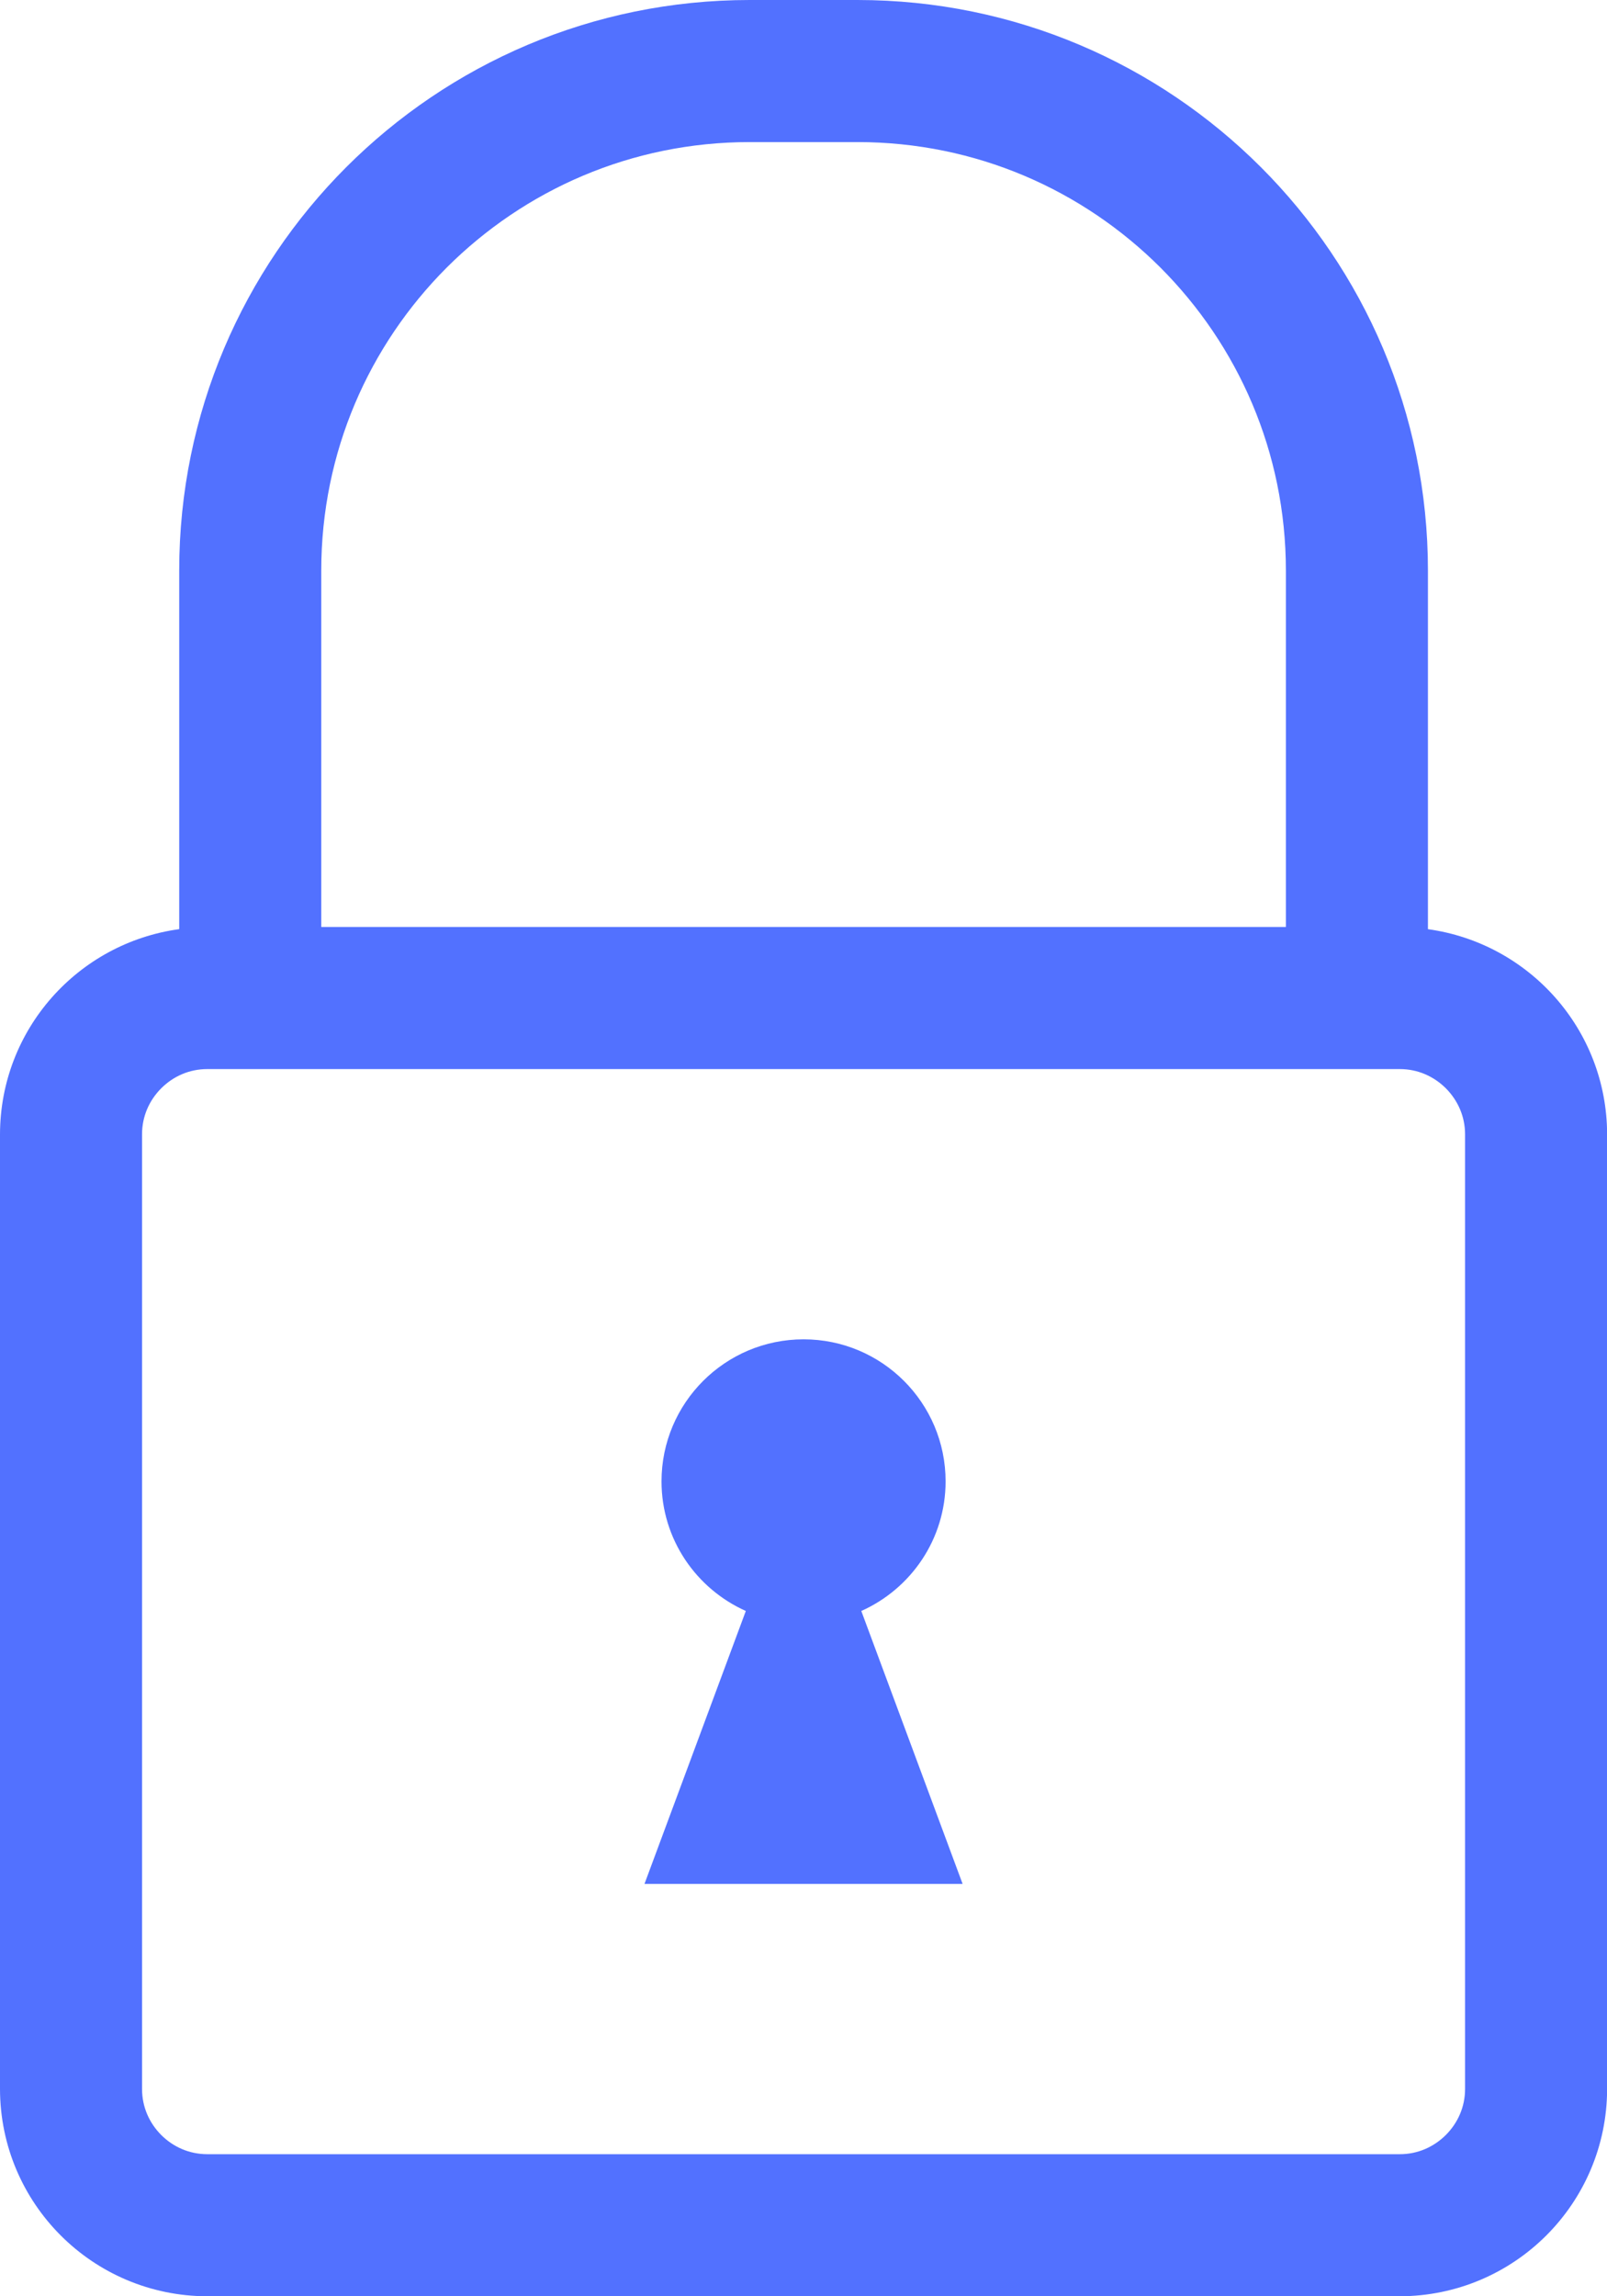
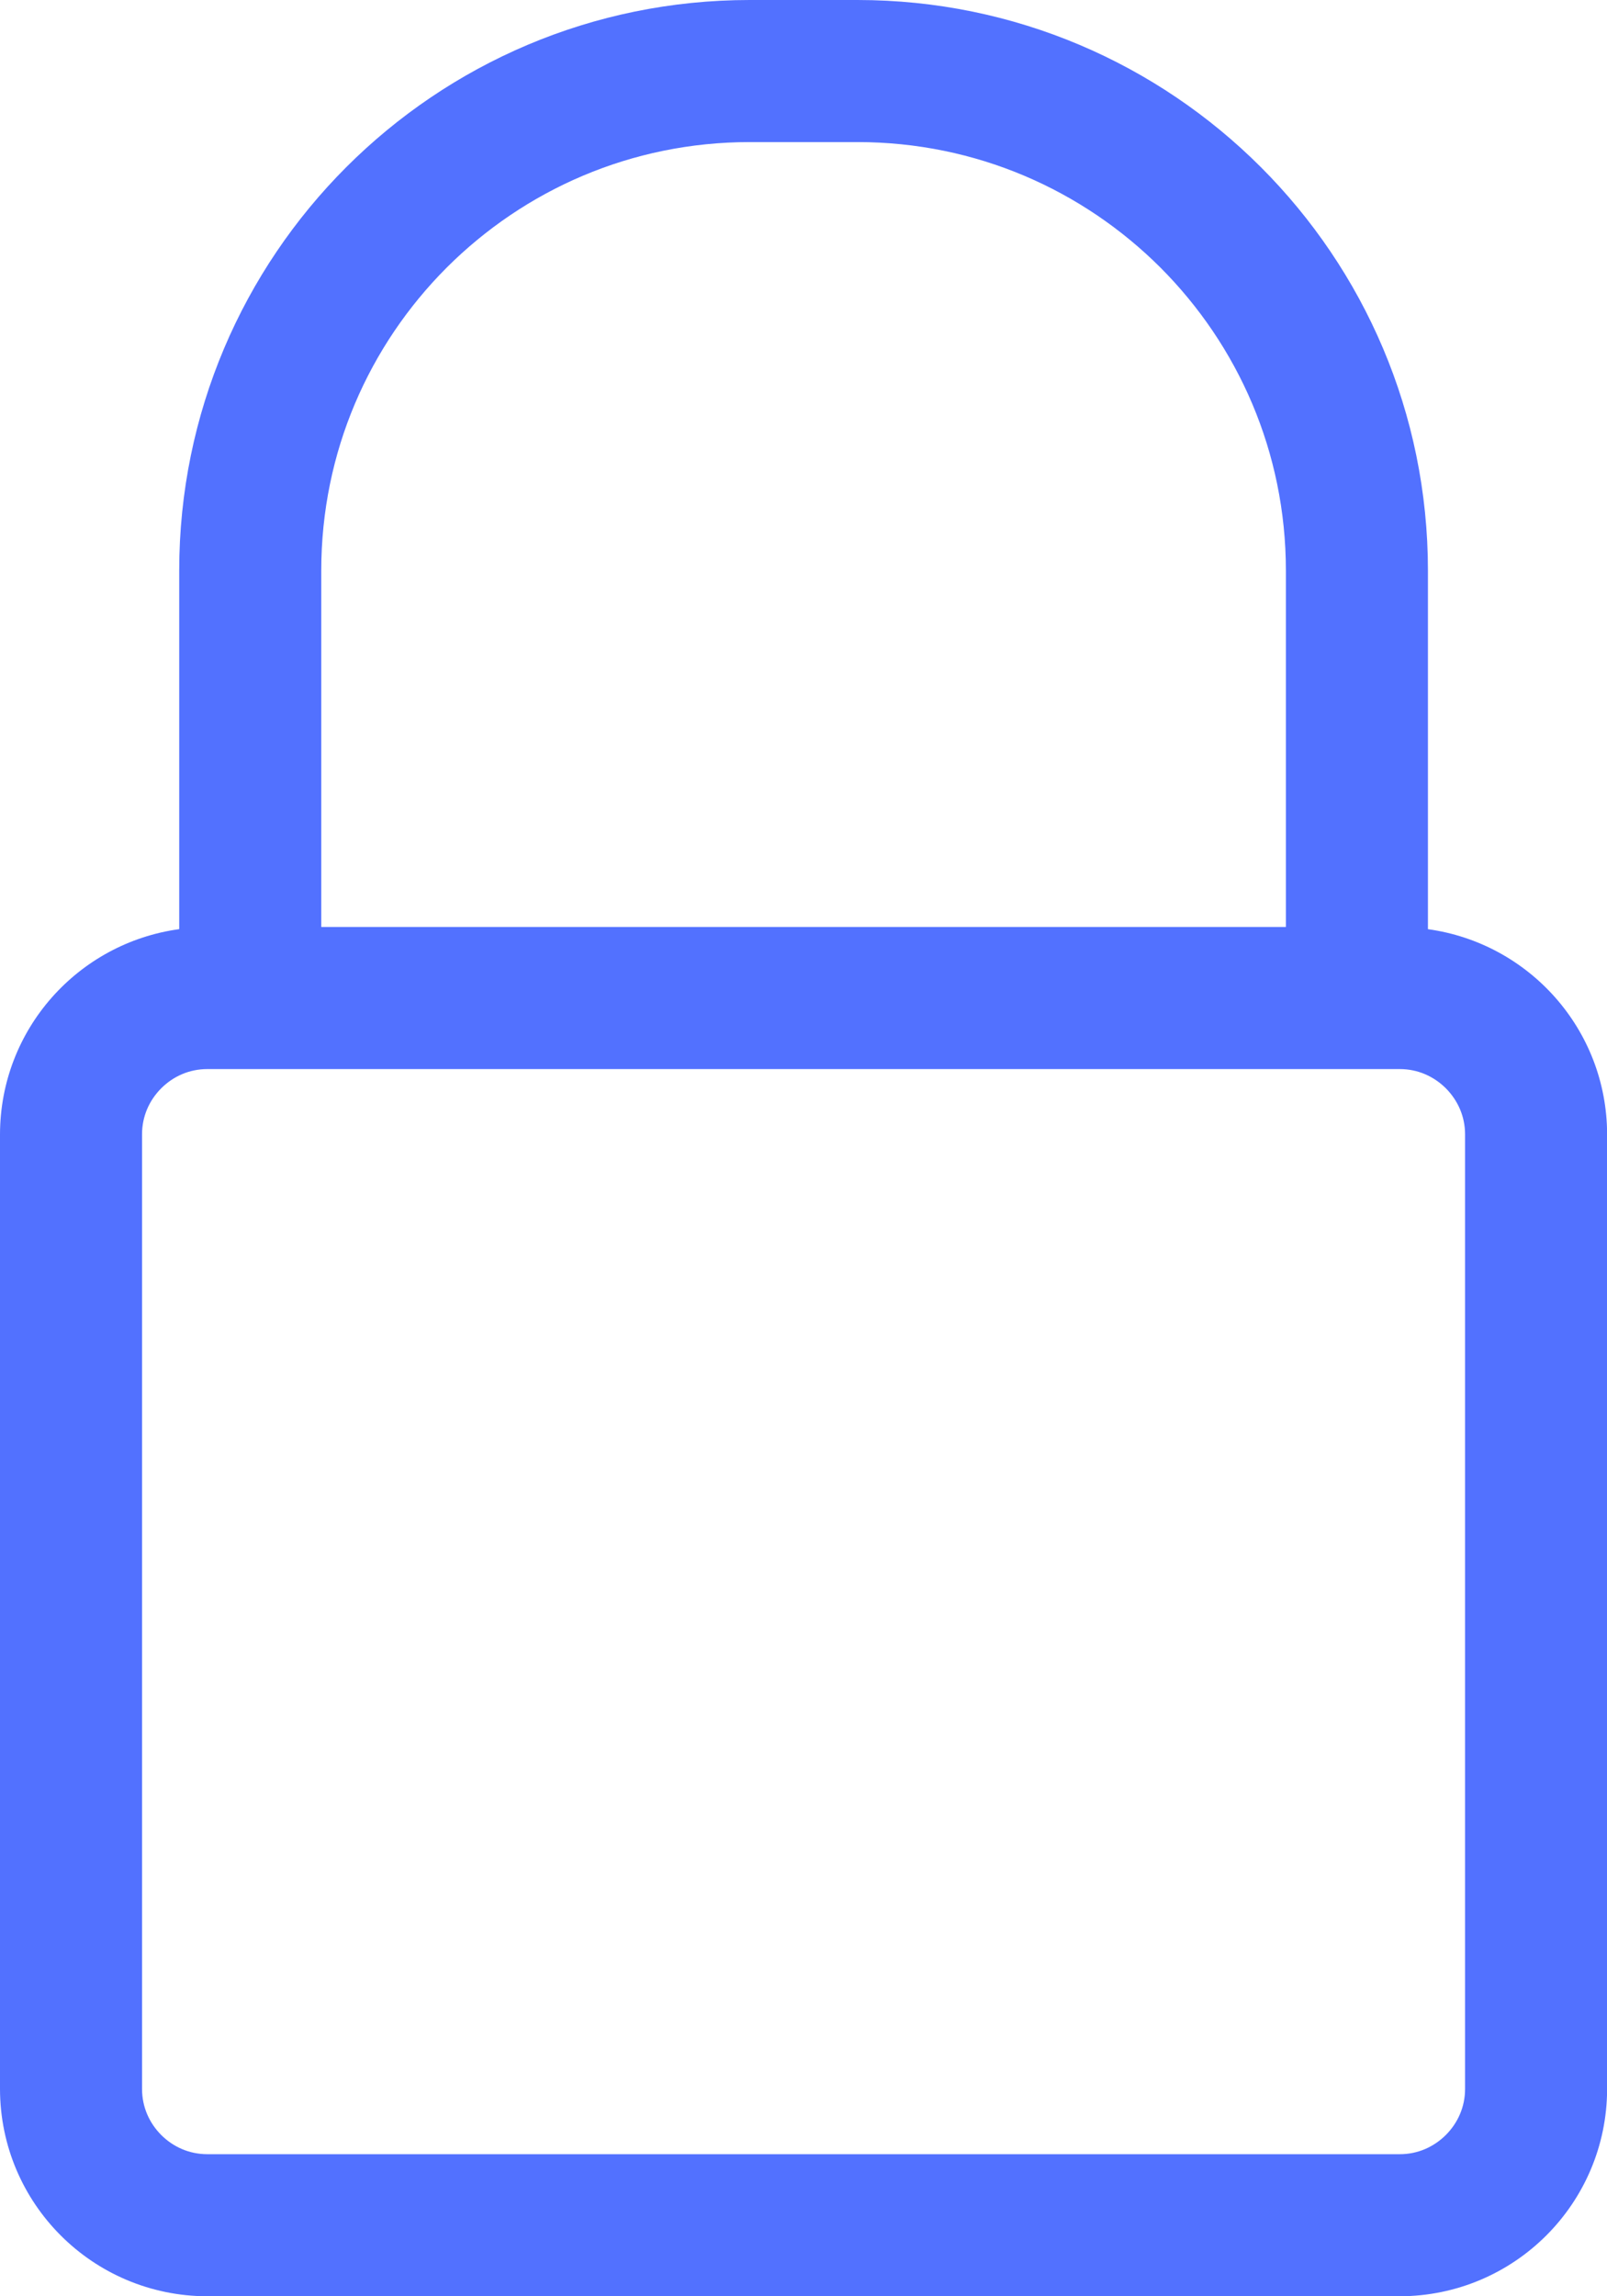
<svg xmlns="http://www.w3.org/2000/svg" fill="#5271ff" height="512" preserveAspectRatio="xMidYMid meet" version="1" viewBox="0.0 0.0 358.4 512.0" width="358.4" zoomAndPan="magnify">
  <g id="change1_1">
    <path d="M 326.746 465.797 C 326.738 469.781 325.145 473.332 322.461 476.035 C 319.754 478.719 316.191 480.32 312.191 480.32 L 46.219 480.32 C 42.203 480.312 38.656 478.719 35.957 476.043 C 33.281 473.344 31.688 469.789 31.68 465.797 L 31.68 252.895 C 31.688 248.91 33.273 245.355 35.957 242.656 C 38.656 239.973 42.211 238.379 46.219 238.371 L 312.191 238.371 C 316.184 238.371 319.746 239.973 322.461 242.656 C 325.145 245.371 326.738 248.926 326.746 252.895 Z M 99.629 59.66 C 116.977 42.352 140.758 31.688 167.195 31.68 L 191.238 31.68 C 217.676 31.688 241.457 42.352 258.805 59.66 C 276.113 77.008 286.777 100.789 286.785 127.227 L 286.785 206.691 L 71.648 206.691 L 71.648 127.227 C 71.656 100.789 82.312 77.008 99.629 59.66 Z M 318.465 207.18 L 318.465 127.227 C 318.453 56.953 261.512 0.008 191.238 0 L 167.195 0 C 96.922 0.008 39.977 56.953 39.969 127.227 L 39.969 207.172 C 17.402 210.266 0.055 229.516 0 252.895 L 0 465.797 C 0.047 491.305 20.68 511.953 46.219 512 L 312.191 512 C 337.703 511.938 358.363 491.336 358.426 465.797 L 358.426 252.895 C 358.363 229.508 341 210.289 318.465 207.18" fill="inherit" />
-     <path d="M 210.891 330.305 C 210.891 312.809 196.707 298.629 179.215 298.629 C 161.719 298.629 147.535 312.809 147.535 330.305 C 147.535 343.203 155.277 354.258 166.336 359.199 L 143.734 420.059 L 214.688 420.059 L 192.09 359.199 C 203.148 354.258 210.891 343.203 210.891 330.305" fill="inherit" />
  </g>
</svg>